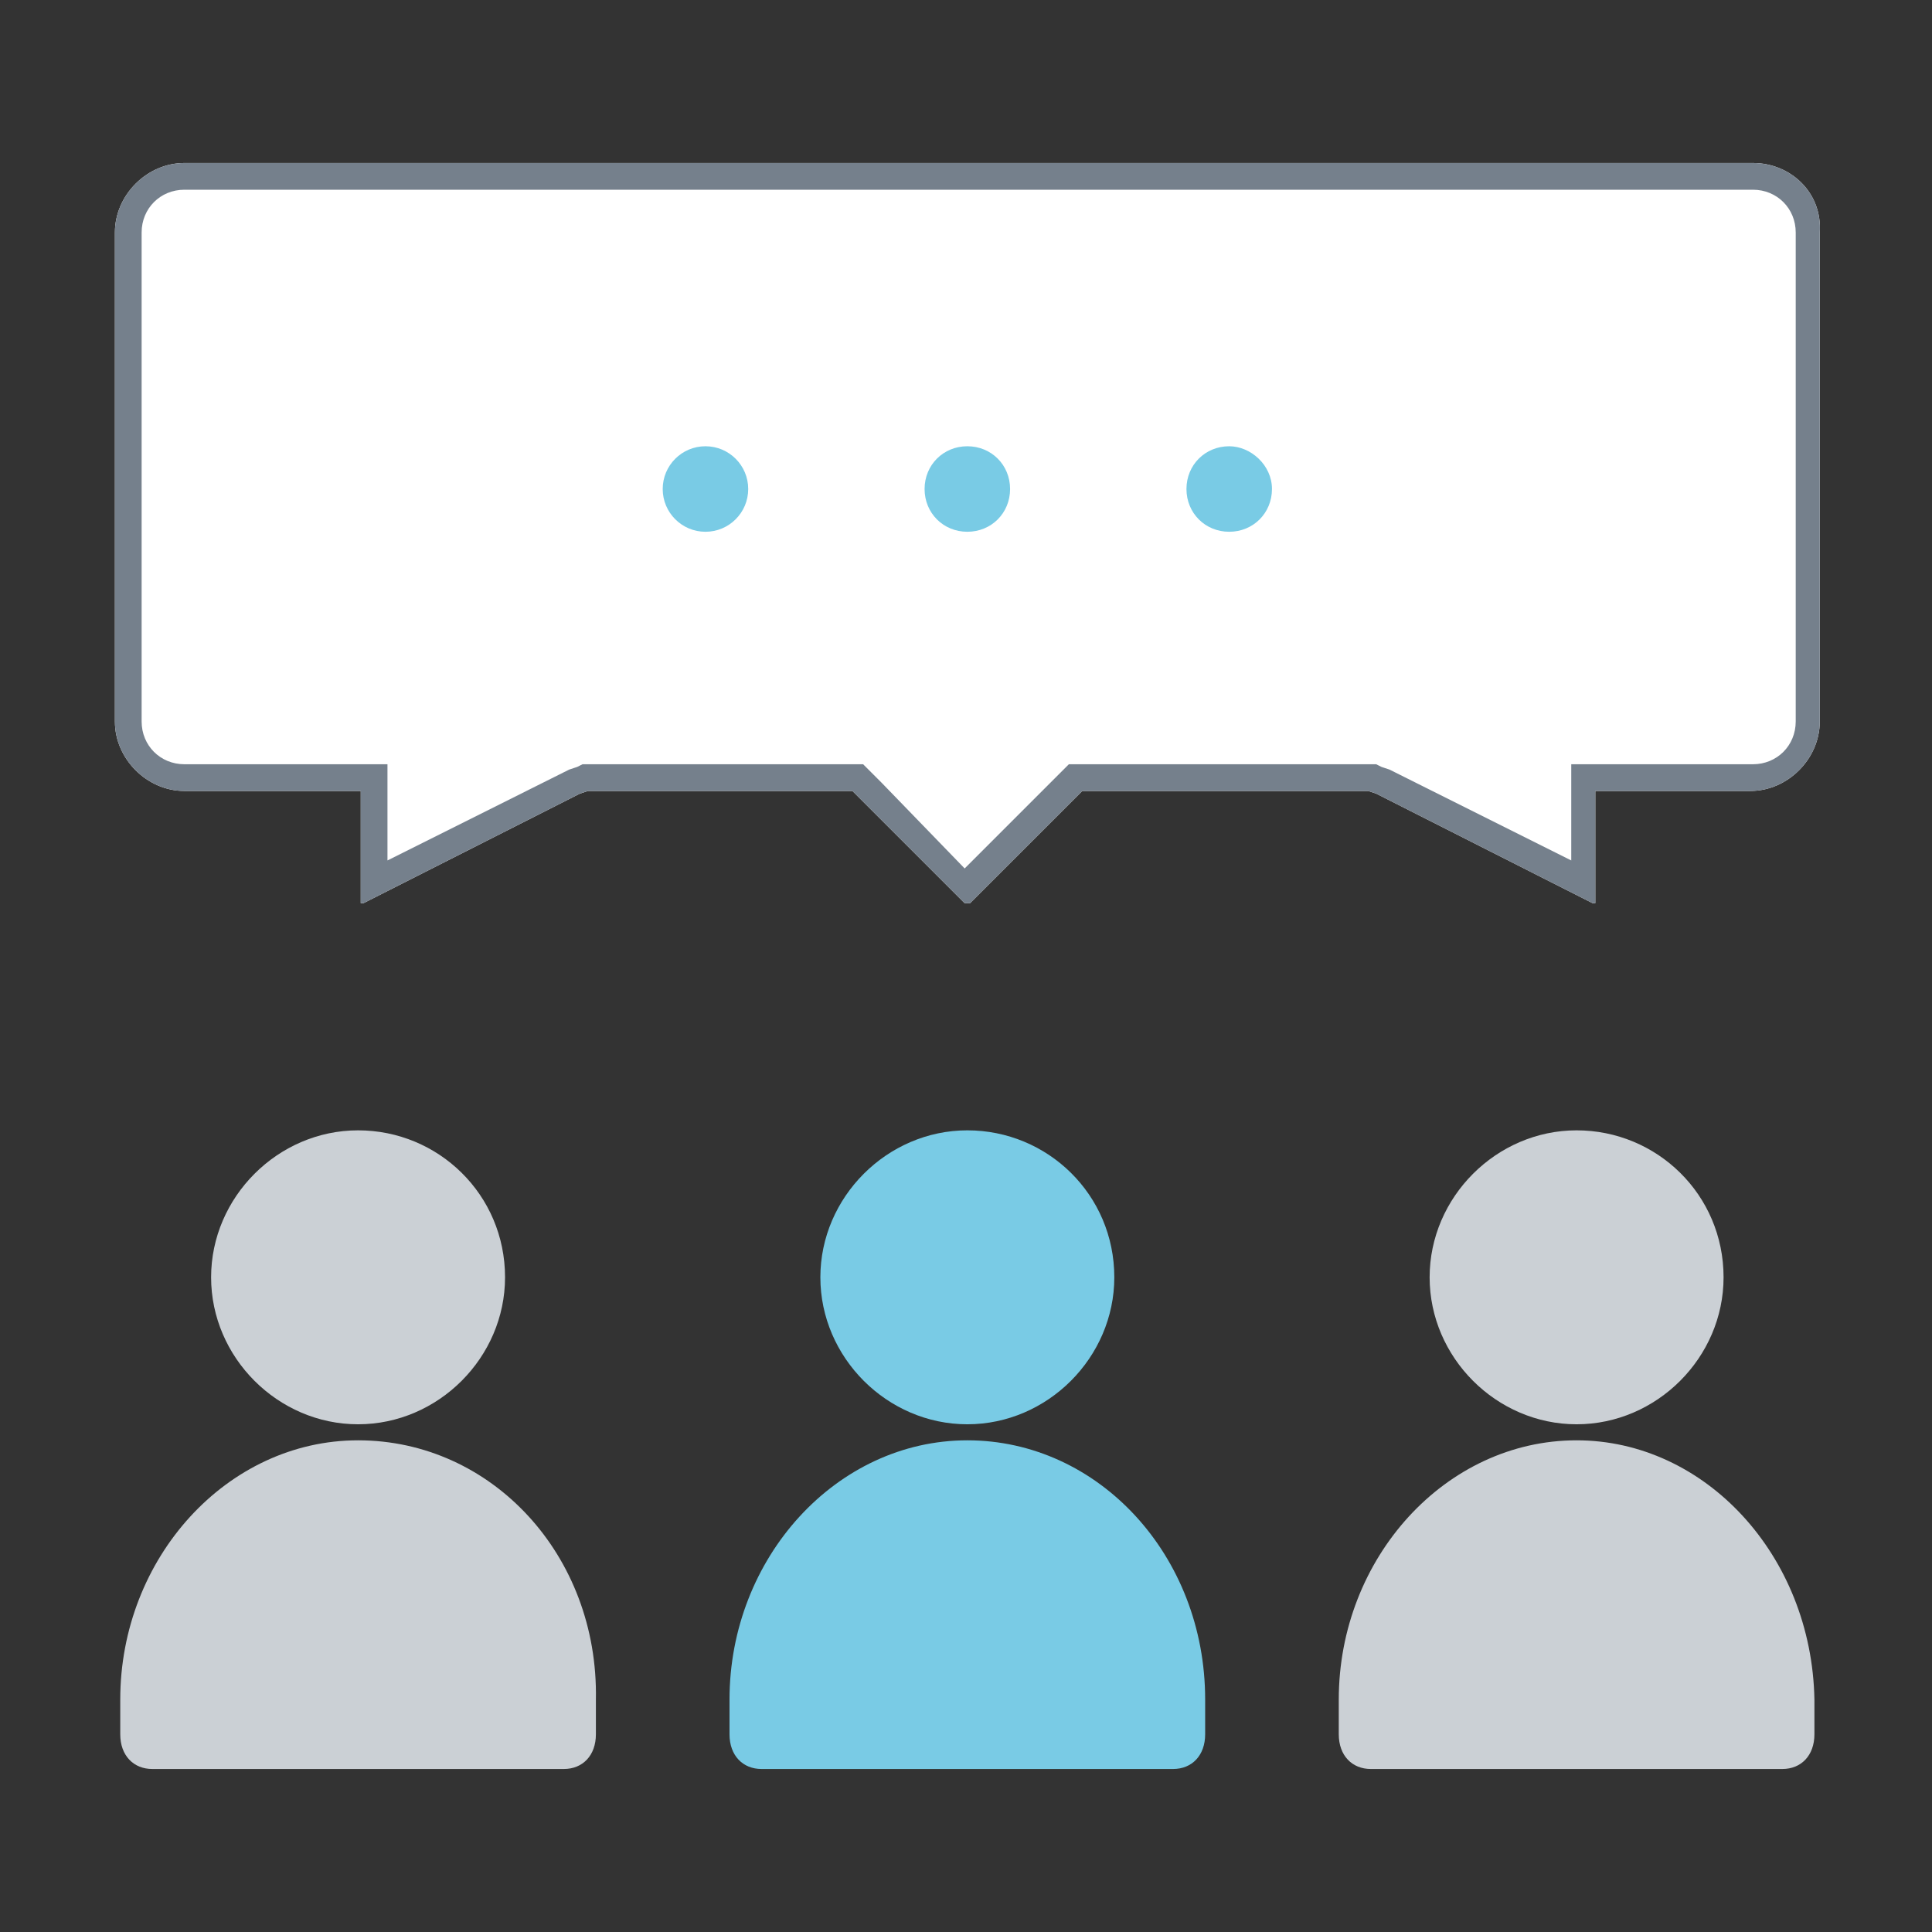
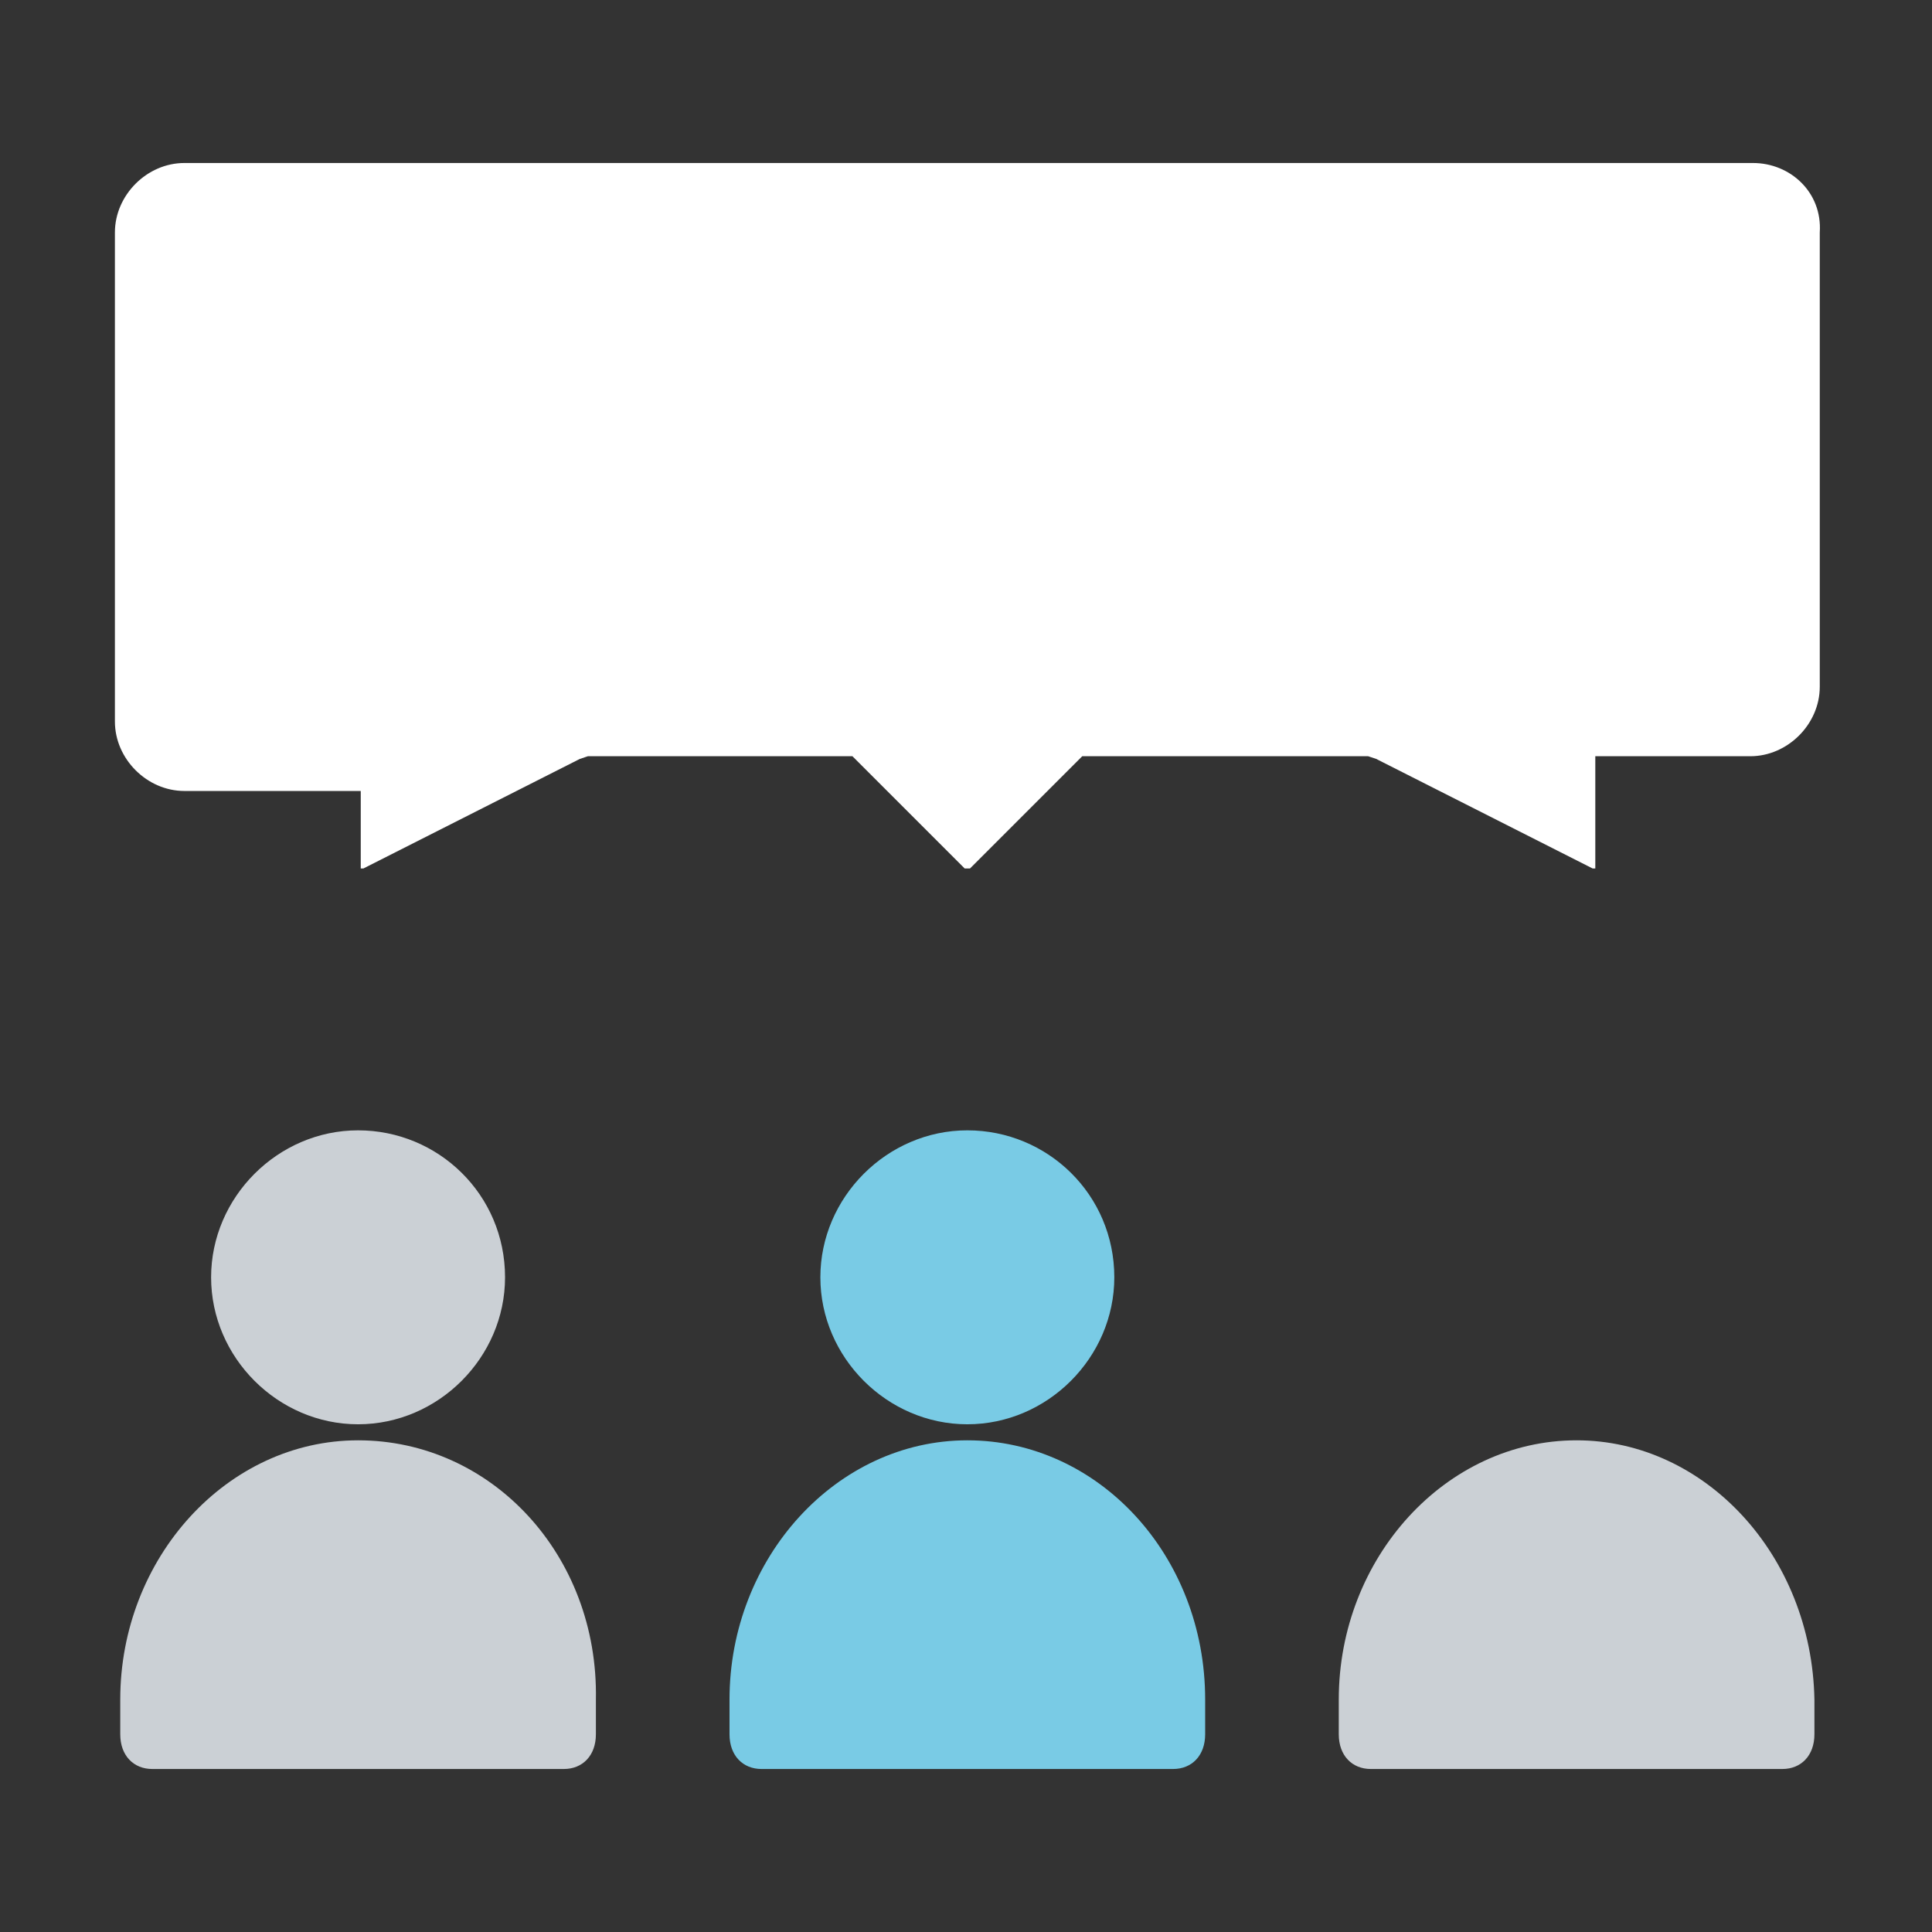
<svg xmlns="http://www.w3.org/2000/svg" version="1.1" id="Capa_1" x="0px" y="0px" viewBox="0 0 72.3 72.3" style="enable-background:new 0 0 72.3 72.3;" xml:space="preserve">
  <rect x="0" y="0" width="72.3" height="72.3" fill="#333333" stroke="none" />
  <style type="text/css">
	.st0{fill:#FFFFFF;}
	.st1{fill:#75808C;}
	.st2{fill:#CBD0D5;}
	.st3{fill:#79CBE5;}
</style>
  <g>
    <g>
-       <path class="st0" d="M65.6,6.1h-1.7h-14h-3.8h-3.5l0,0H29.9l0,0h-3.5h-3.8h-14H6.9c-1.4,0-2.6,1.2-2.6,2.6v1.7V27    c0,1.4,1.2,2.6,2.6,2.6h5.3h1.3v1.3v2.8v0.1c0,0,0,0,0.1,0l0,0l8.1-4.1l0.3-0.1h0.3h9.1h0.5l0.4,0.4l3.8,3.8c0,0,0,0,0.1,0    s0.1,0,0.1,0l3.8-3.8l0.4-0.4H41h9.9h0.3l0.3,0.1l8.1,4.1l0,0c0,0,0,0,0.1,0c0,0,0,0,0-0.1v-2.8v-1.3H61h4.5    c1.4,0,2.6-1.2,2.6-2.6V10.4V8.7C68.2,7.2,67,6.1,65.6,6.1z" />
-       <path class="st1" d="M65.6,7.1c0.9,0,1.6,0.7,1.6,1.6v1.7V27c0,0.9-0.7,1.6-1.6,1.6h-4.5h-1.3h-1v1v1.3v1.3L52,28.8l-0.3-0.1    l-0.2-0.1h-0.3h-0.3H41h-0.5H40l-0.3,0.3l-0.4,0.4l-3.2,3.2L33,29.3l-0.4-0.4l-0.3-0.3h-0.4h-0.5h-9.1H22h-0.2l-0.2,0.1l-0.3,0.1    l-6.8,3.4v-1.3v-1.3v-1h-1h-1.3H6.9c-0.9,0-1.6-0.7-1.6-1.6V10.4V8.7c0-0.9,0.7-1.6,1.6-1.6h1.7h14h3.8h3.5h12.6H46h3.8h14H65.6     M65.6,6.1h-1.7h-14h-3.8h-3.5H29.9h-3.5h-3.8h-14H6.9c-1.4,0-2.6,1.2-2.6,2.6v1.7V27c0,1.4,1.2,2.6,2.6,2.6h5.3h1.3v1.3v2.8v0.1    c0,0,0,0,0.1,0l0,0l8.1-4.1l0.3-0.1h0.3h9.1h0.5l0.4,0.4l3.8,3.8c0,0,0,0,0.1,0s0.1,0,0.1,0l3.8-3.8l0.4-0.4H41h9.9h0.3l0.3,0.1    l8.1,4.1l0,0c0,0,0,0,0.1,0c0,0,0,0,0-0.1v-2.8v-1.3H61h4.5c1.4,0,2.6-1.2,2.6-2.6V10.4V8.7C68.2,7.2,67,6.1,65.6,6.1L65.6,6.1z" />
+       <path class="st0" d="M65.6,6.1h-1.7h-14h-3.8h-3.5l0,0H29.9l0,0h-3.5h-3.8h-14H6.9c-1.4,0-2.6,1.2-2.6,2.6v1.7V27    c0,1.4,1.2,2.6,2.6,2.6h5.3h1.3v2.8v0.1c0,0,0,0,0.1,0l0,0l8.1-4.1l0.3-0.1h0.3h9.1h0.5l0.4,0.4l3.8,3.8c0,0,0,0,0.1,0    s0.1,0,0.1,0l3.8-3.8l0.4-0.4H41h9.9h0.3l0.3,0.1l8.1,4.1l0,0c0,0,0,0,0.1,0c0,0,0,0,0-0.1v-2.8v-1.3H61h4.5    c1.4,0,2.6-1.2,2.6-2.6V10.4V8.7C68.2,7.2,67,6.1,65.6,6.1z" />
    </g>
    <g>
      <g>
        <path class="st2" d="M13.4,42.3c-3,0-5.5,2.5-5.5,5.5s2.5,5.5,5.5,5.5s5.5-2.5,5.5-5.5C18.9,44.7,16.4,42.3,13.4,42.3L13.4,42.3z     " />
      </g>
      <g>
        <path class="st2" d="M13.4,53.9c-4.9,0-8.9,4.4-8.9,9.7v1.3c0,0.8,0.5,1.3,1.2,1.3h15.4c0.7,0,1.2-0.5,1.2-1.3v-1.3     C22.4,58.2,18.4,53.9,13.4,53.9L13.4,53.9z" />
      </g>
    </g>
    <g>
      <g>
        <path class="st3" d="M36.2,42.3c-3,0-5.5,2.5-5.5,5.5s2.5,5.5,5.5,5.5s5.5-2.5,5.5-5.5C41.7,44.7,39.2,42.3,36.2,42.3L36.2,42.3z     " />
      </g>
      <g>
        <path class="st3" d="M36.2,53.9c-4.9,0-8.9,4.4-8.9,9.7v1.3c0,0.8,0.5,1.3,1.2,1.3h15.4c0.7,0,1.2-0.5,1.2-1.3v-1.3     C45.1,58.2,41.1,53.9,36.2,53.9L36.2,53.9z" />
      </g>
    </g>
    <g>
      <g>
-         <path class="st2" d="M59,42.3c-3,0-5.5,2.5-5.5,5.5s2.5,5.5,5.5,5.5s5.5-2.5,5.5-5.5C64.5,44.7,62,42.3,59,42.3L59,42.3z" />
-       </g>
+         </g>
      <g>
        <path class="st2" d="M59,53.9c-4.9,0-8.9,4.4-8.9,9.7v1.3c0,0.8,0.5,1.3,1.2,1.3h15.4c0.7,0,1.2-0.5,1.2-1.3v-1.3     C67.8,58.2,63.8,53.9,59,53.9L59,53.9z" />
      </g>
    </g>
    <g>
      <g>
-         <path class="st3" d="M46,16.7c-0.9,0-1.6,0.7-1.6,1.6s0.7,1.6,1.6,1.6s1.6-0.7,1.6-1.6C47.6,17.4,46.8,16.7,46,16.7z" />
-       </g>
+         </g>
      <g>
-         <path class="st3" d="M36.2,16.7c-0.9,0-1.6,0.7-1.6,1.6s0.7,1.6,1.6,1.6s1.6-0.7,1.6-1.6C37.8,17.4,37.1,16.7,36.2,16.7z" />
-       </g>
+         </g>
      <g>
-         <circle class="st3" cx="26.4" cy="18.3" r="1.6" />
-       </g>
+         </g>
    </g>
  </g>
</svg>